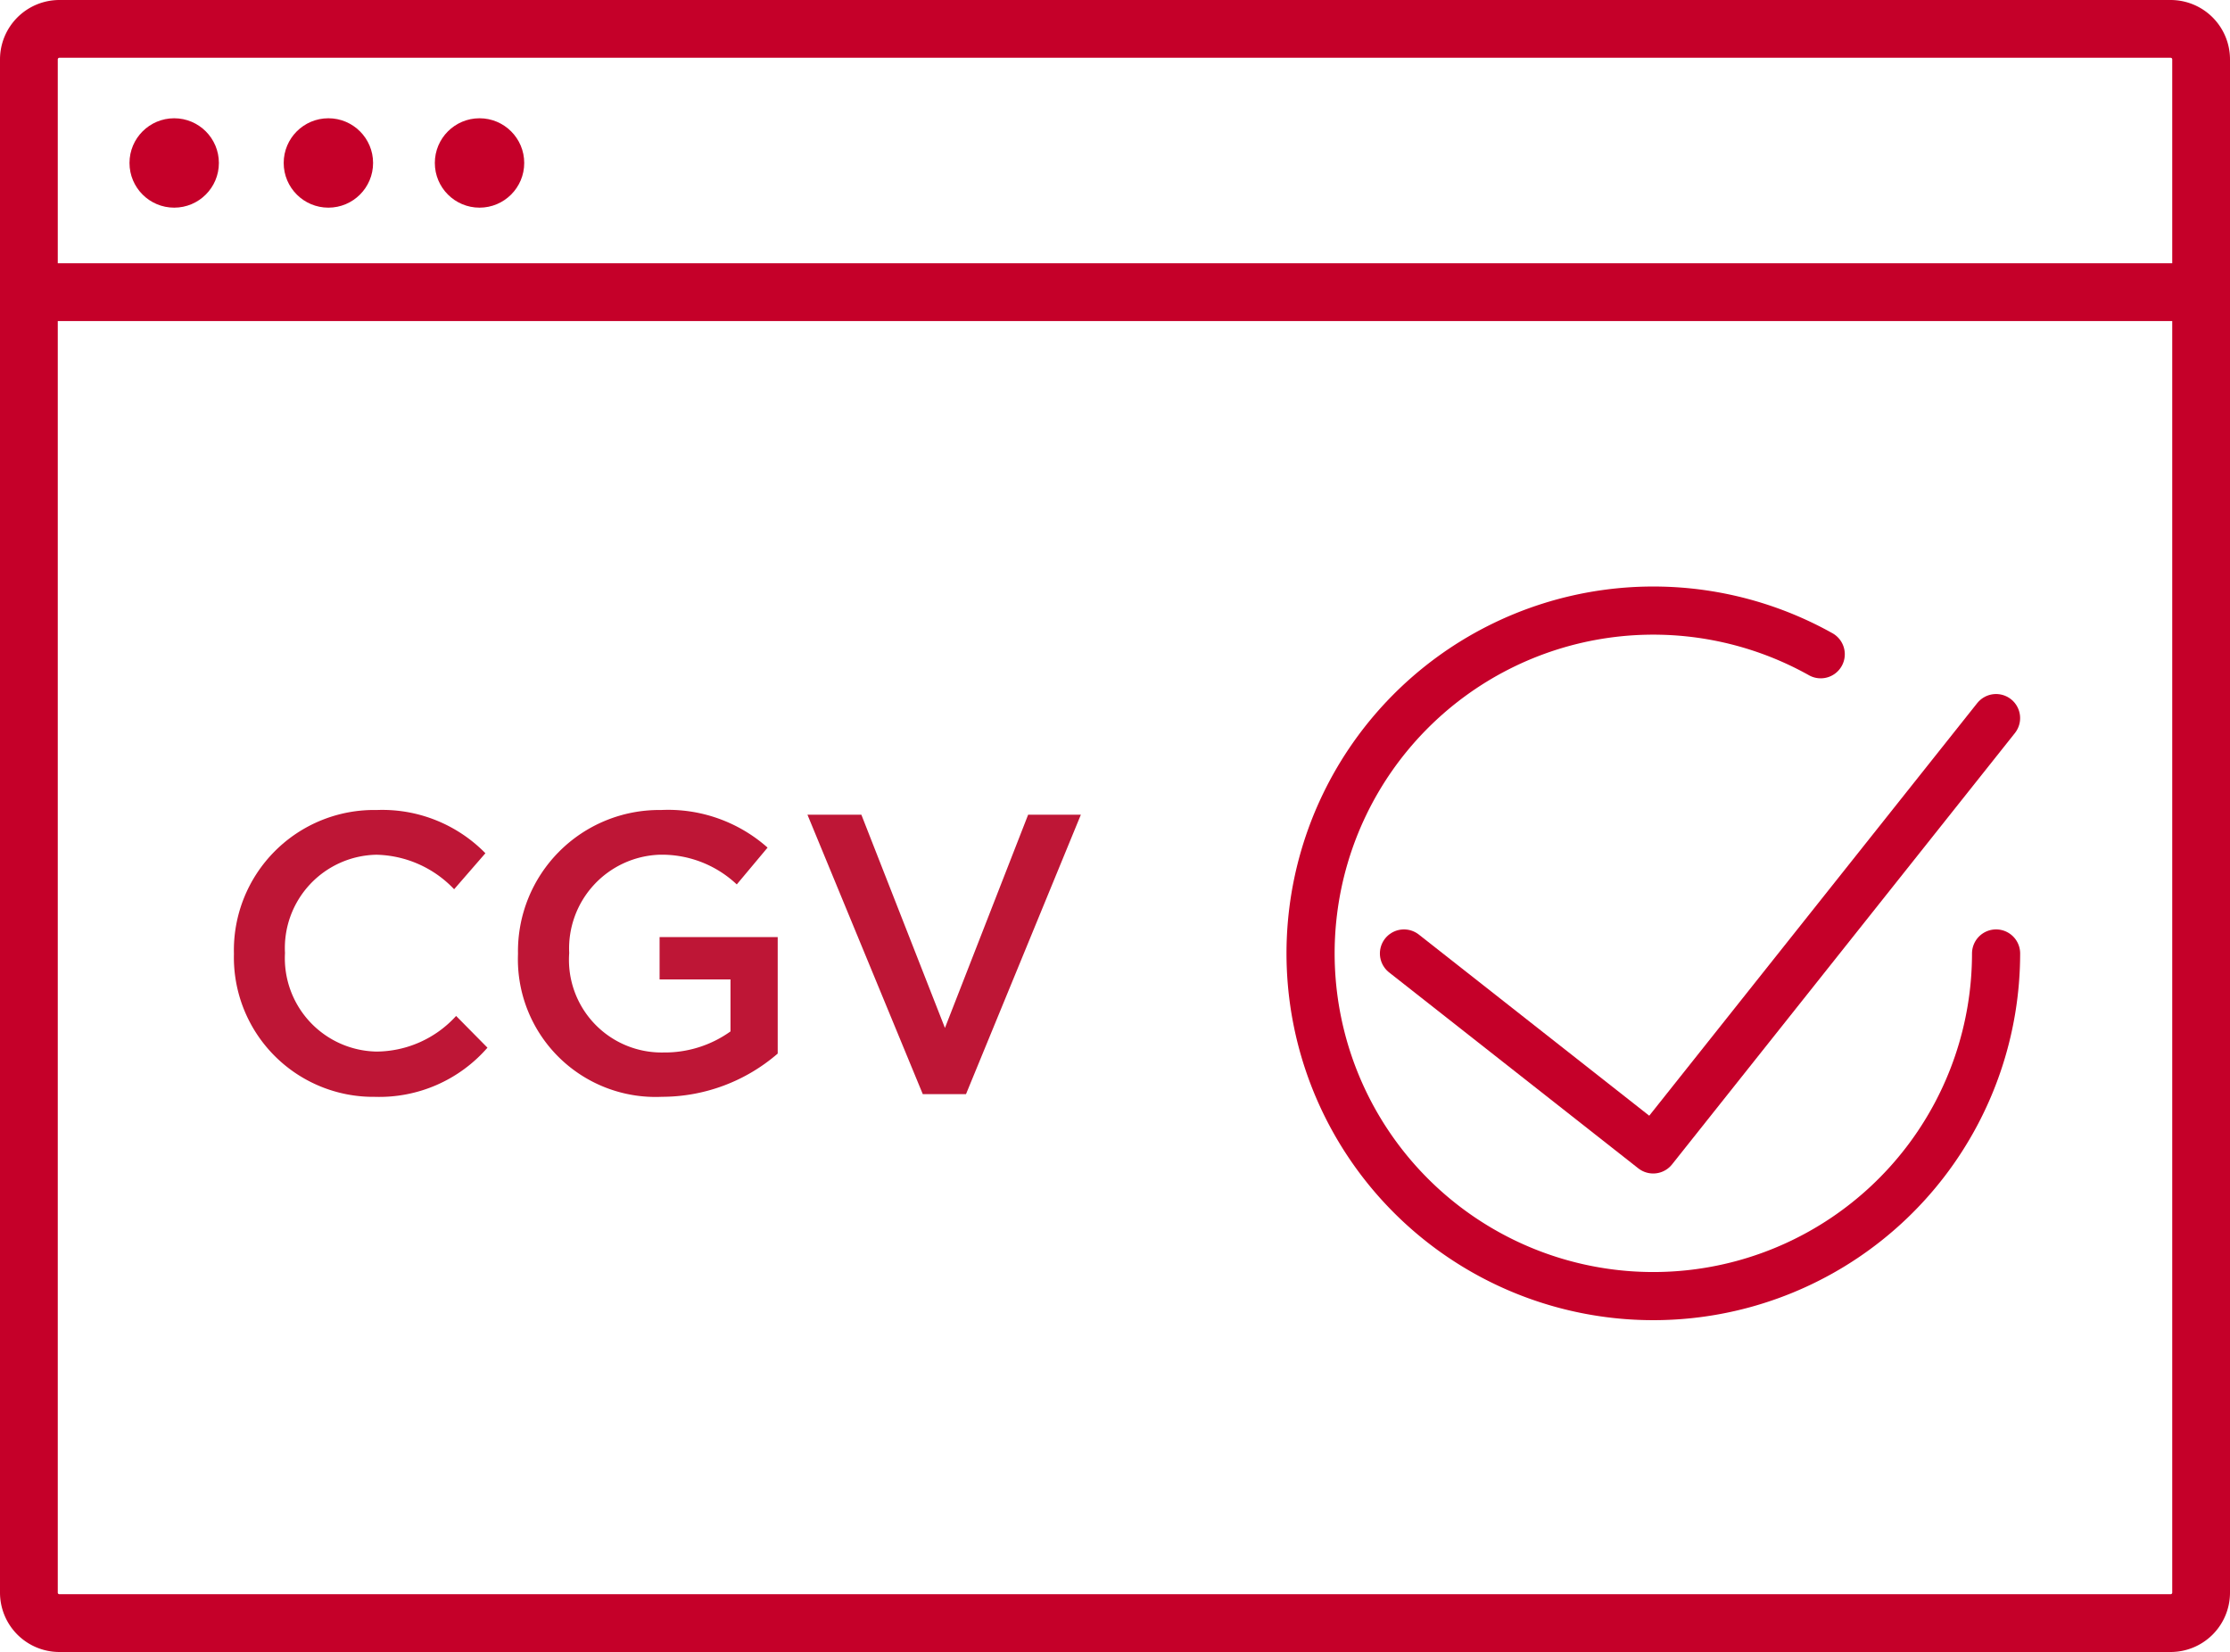
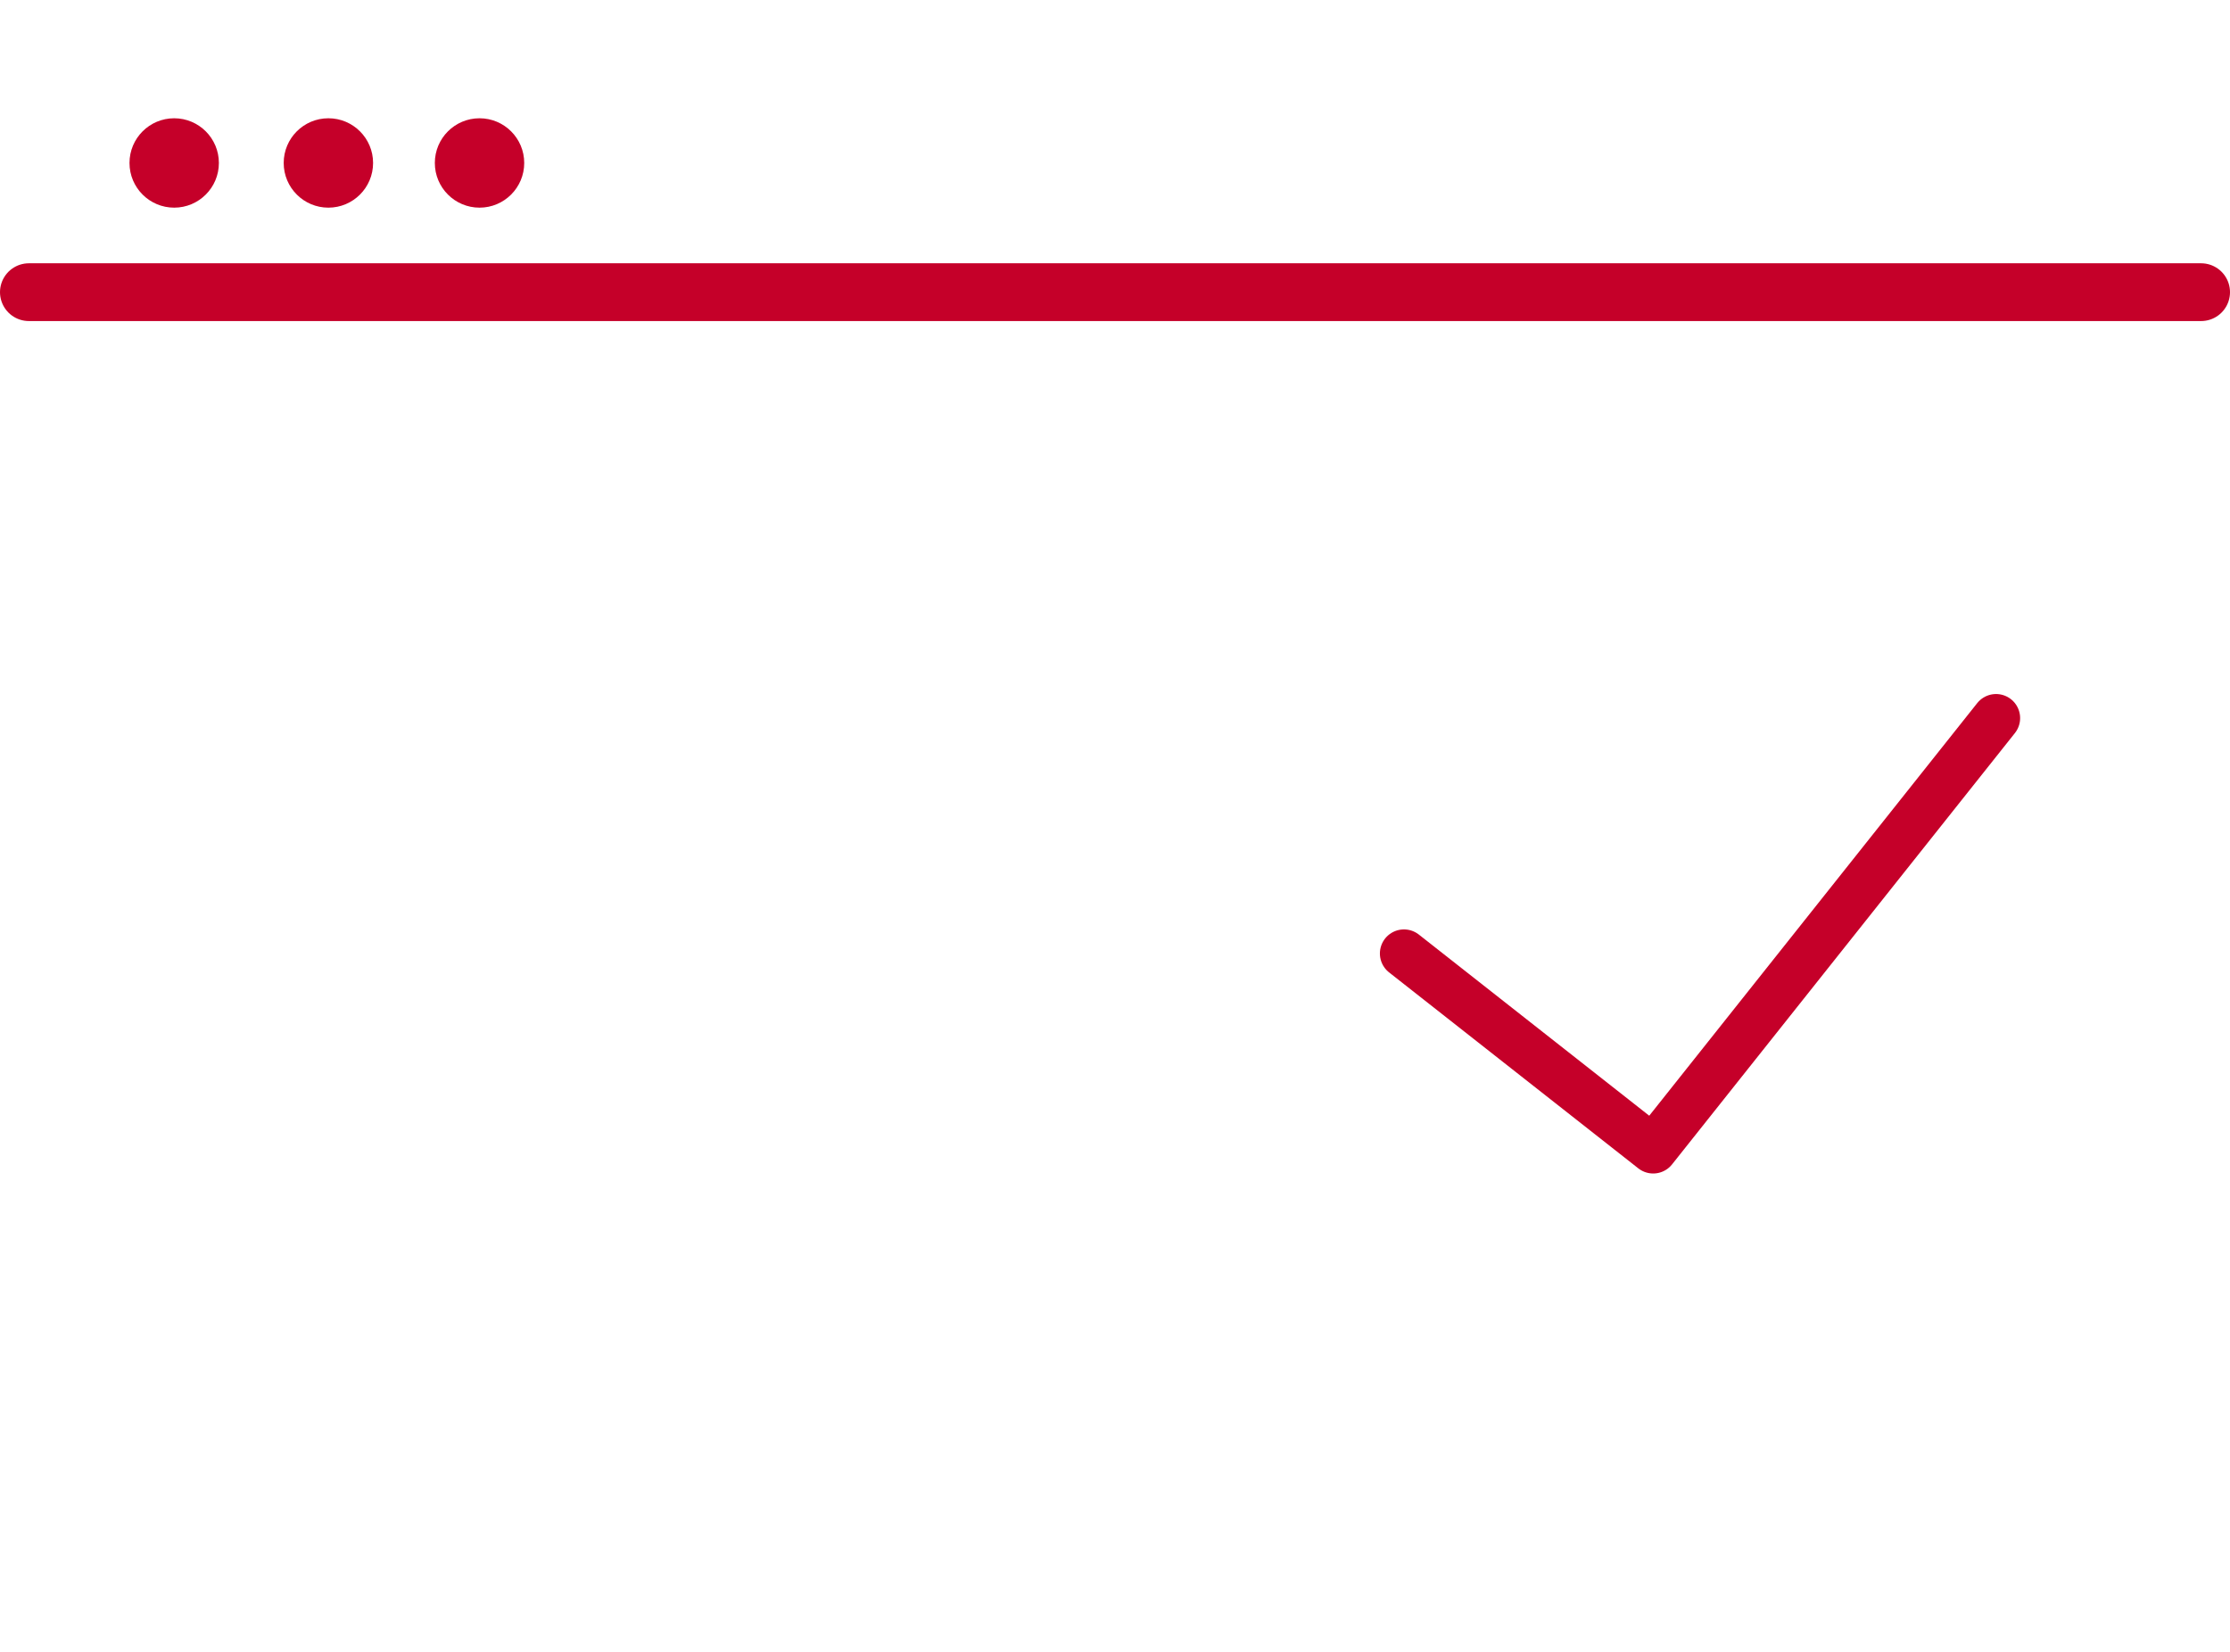
<svg xmlns="http://www.w3.org/2000/svg" width="115.809" height="85.791" viewBox="0 0 115.809 85.791">
  <g id="Group_629" data-name="Group 629" transform="translate(-233.5 -1147.515)">
    <g id="Group_384" data-name="Group 384" transform="translate(235 1149.015)">
-       <path id="Rectangle_155" data-name="Rectangle 155" d="M1.586,0H111.225a1.584,1.584,0,0,1,1.584,1.584V81.207a1.584,1.584,0,0,1-1.584,1.584H1.584A1.584,1.584,0,0,1,0,81.207V1.586A1.586,1.586,0,0,1,1.586,0Z" fill="none" stroke="#c50029" stroke-linecap="round" stroke-linejoin="round" stroke-width="3" />
      <line id="Line_47" data-name="Line 47" x2="112.809" transform="translate(0 13.673)" fill="none" stroke="#c50029" stroke-linecap="round" stroke-linejoin="round" stroke-width="3" />
      <circle id="Ellipse_45" data-name="Ellipse 45" cx="2.321" cy="2.321" r="2.321" transform="translate(5.225 4.642)" fill="#c50029" />
      <circle id="Ellipse_46" data-name="Ellipse 46" cx="2.321" cy="2.321" r="2.321" transform="translate(13.233 4.642)" fill="#c50029" />
      <circle id="Ellipse_47" data-name="Ellipse 47" cx="2.321" cy="2.321" r="2.321" transform="translate(21.082 4.642)" fill="#c50029" />
    </g>
    <path id="Path_546" data-name="Path 546" d="M474.613,219.291" transform="translate(-179.278 980.192)" fill="none" stroke="#c50029" stroke-linecap="round" stroke-linejoin="round" stroke-width="3" />
    <path id="Path_547" data-name="Path 547" d="M474.544,222.451" transform="translate(-179.381 984.892)" fill="none" stroke="#c50029" stroke-linecap="round" stroke-linejoin="round" stroke-width="3" />
    <g id="Group_493" data-name="Group 493" transform="translate(301.547 1179.224)">
-       <path id="Path_543" data-name="Path 543" d="M209.337,227.928a17.8,17.8,0,1,1-9.107-15.54" transform="translate(-173.723 -210.121)" fill="none" stroke="#c50029" stroke-linecap="round" stroke-linejoin="round" stroke-width="2.5" />
      <path id="Path_544" data-name="Path 544" d="M175.585,224.484l12.943,10.176,17.806-22.4" transform="translate(-170.721 -206.677)" fill="none" stroke="#c50029" stroke-linecap="round" stroke-linejoin="round" stroke-width="2.5" />
    </g>
    <g id="Group_169" data-name="Group 169" transform="translate(245.648 1189.58)">
-       <path id="Path_163" data-name="Path 163" d="M99.313,187.553v-.041a7.283,7.283,0,0,1,7.424-7.445,7.49,7.49,0,0,1,5.636,2.245l-1.624,1.87a5.729,5.729,0,0,0-4.033-1.792,4.847,4.847,0,0,0-4.752,5.081v.041a4.85,4.85,0,0,0,4.752,5.1,5.63,5.63,0,0,0,4.136-1.85l1.628,1.648a7.445,7.445,0,0,1-5.846,2.553A7.243,7.243,0,0,1,99.313,187.553Z" transform="translate(-99.313 -180.067)" fill="#be1636" />
-       <path id="Path_164" data-name="Path 164" d="M102.9,187.553v-.041a7.338,7.338,0,0,1,7.429-7.445,7.78,7.78,0,0,1,5.533,1.953l-1.6,1.912a5.665,5.665,0,0,0-4.033-1.542,4.871,4.871,0,0,0-4.67,5.081v.041a4.811,4.811,0,0,0,4.9,5.147,5.86,5.86,0,0,0,3.478-1.094v-2.7h-3.683v-2.2h6.134v6.051a9.2,9.2,0,0,1-6.01,2.245A7.151,7.151,0,0,1,102.9,187.553Z" transform="translate(-88.148 -180.067)" fill="#be1636" />
-       <path id="Path_165" data-name="Path 165" d="M106.558,180.126h2.8l4.341,11.075,4.321-11.075h2.738l-5.965,14.512h-2.245Z" transform="translate(-76.774 -179.883)" fill="#be1636" />
-     </g>
+       </g>
  </g>
</svg>